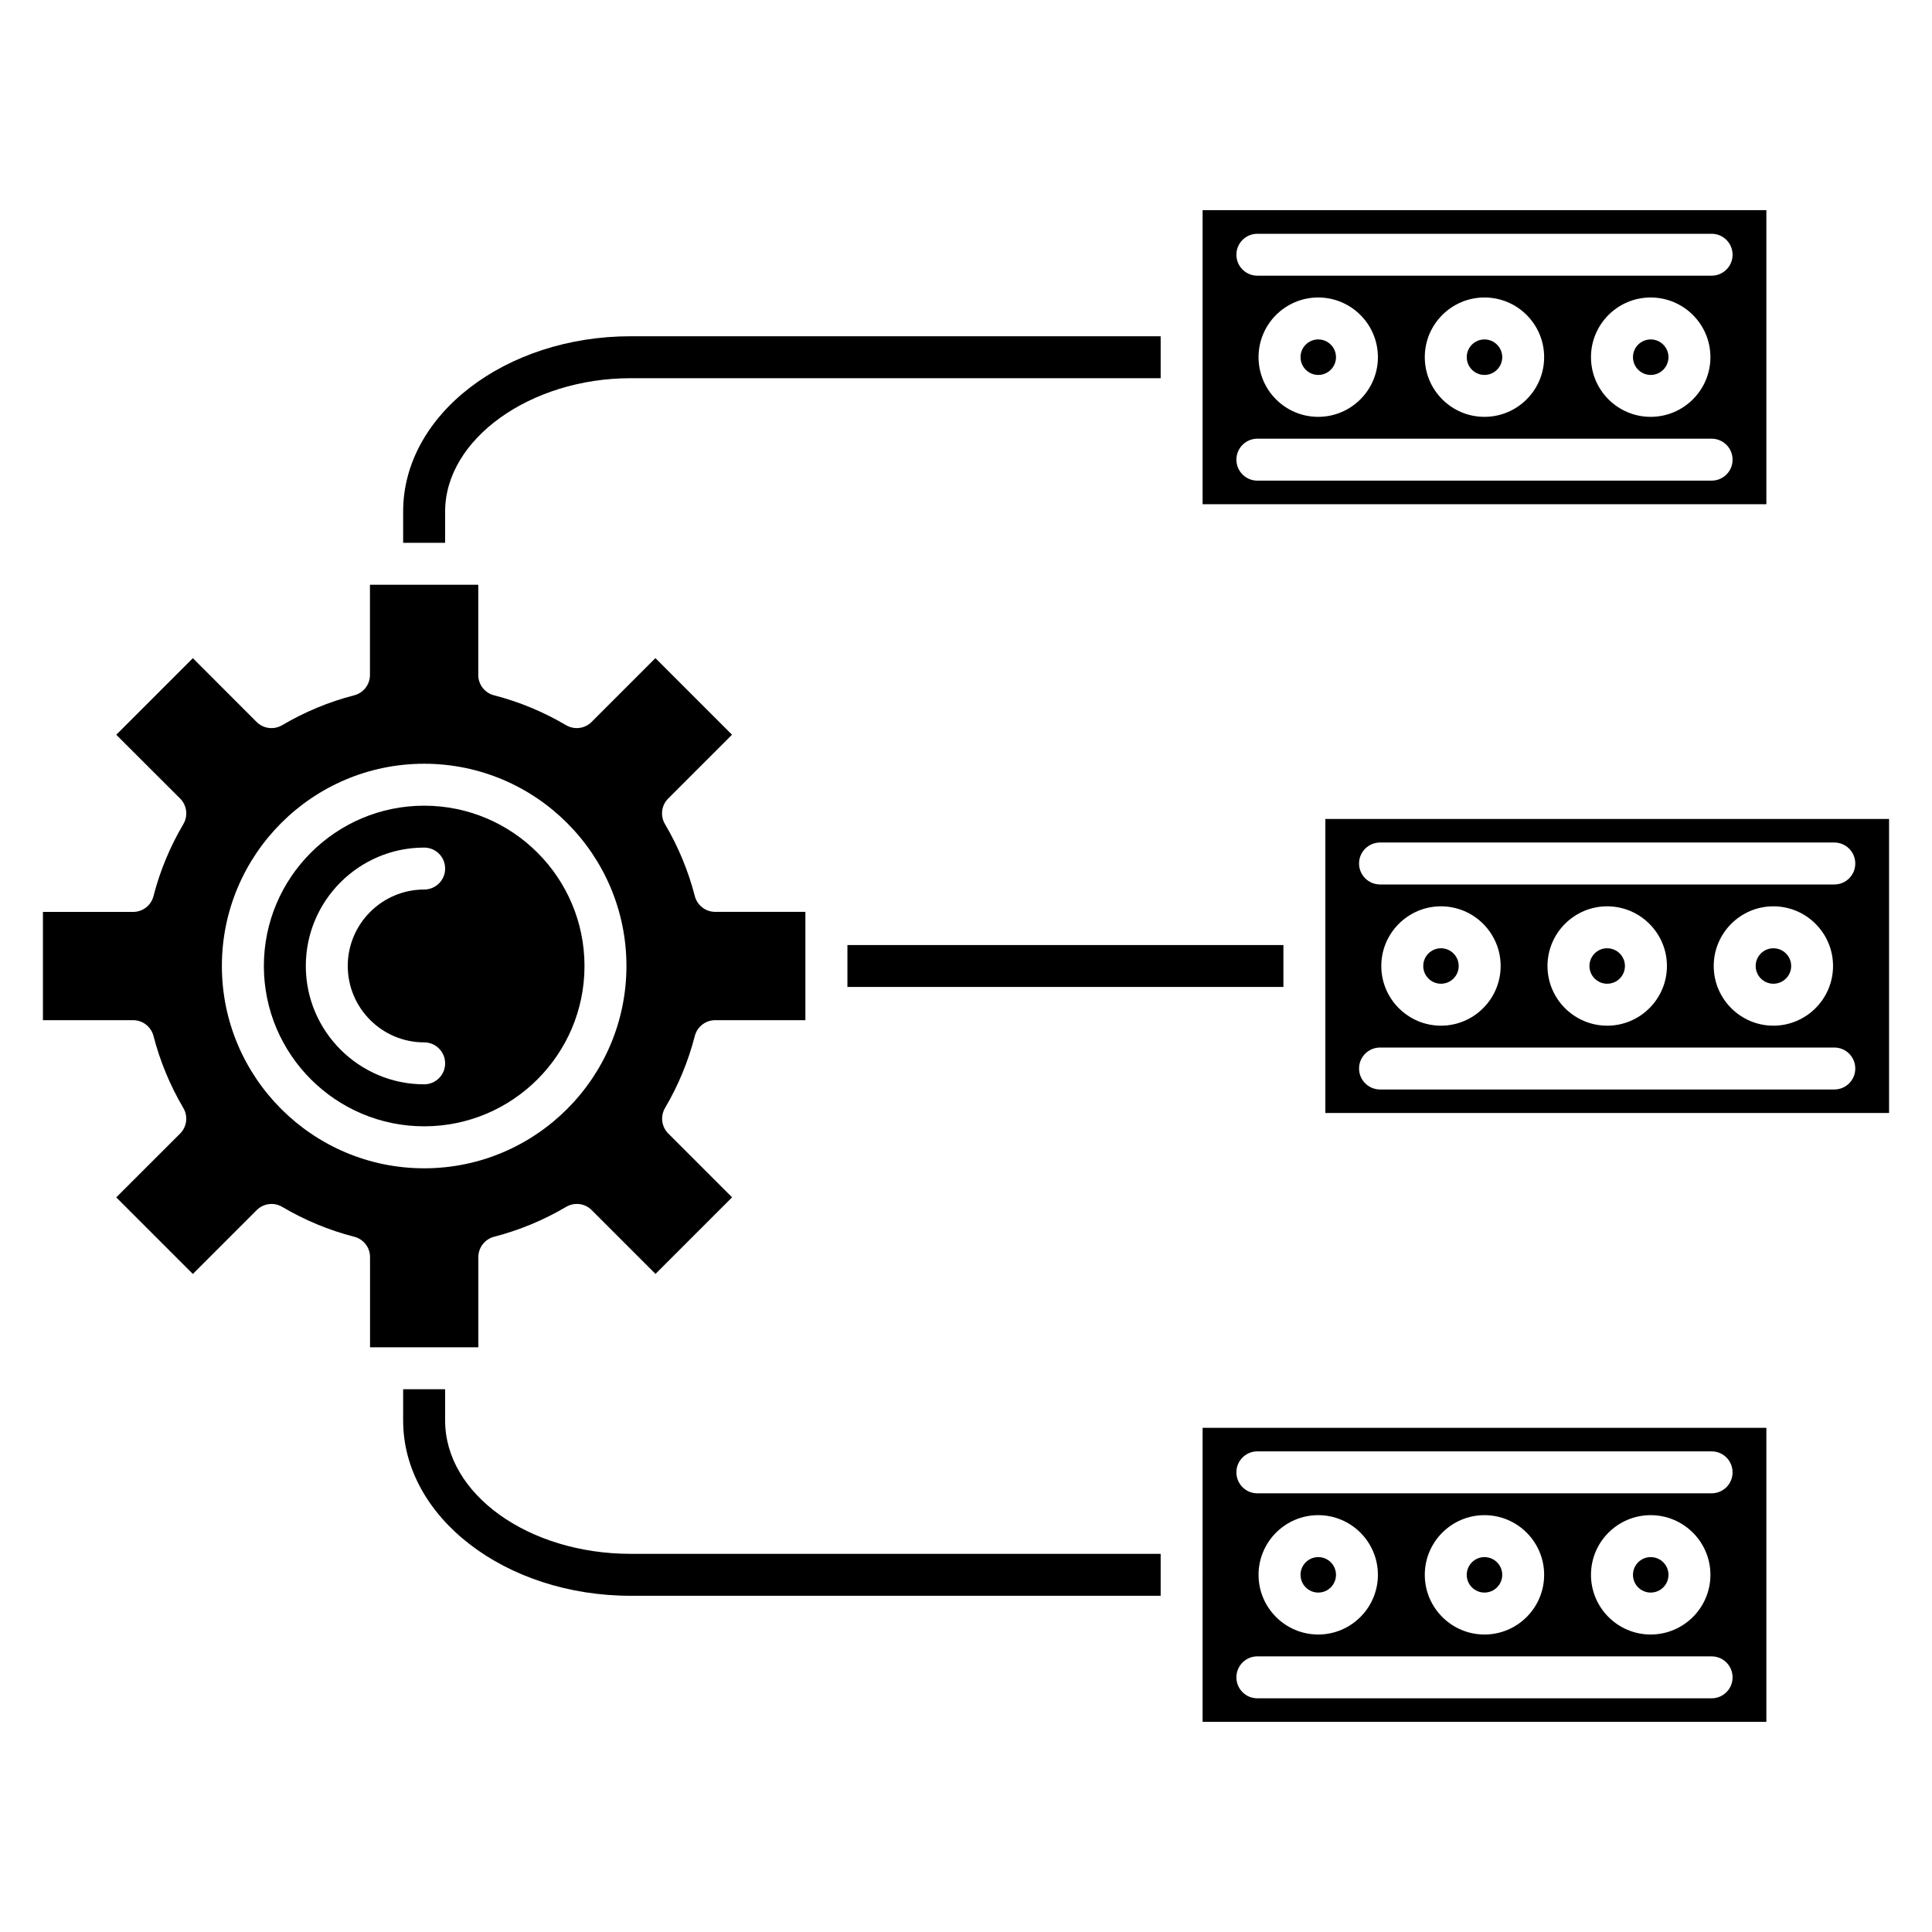
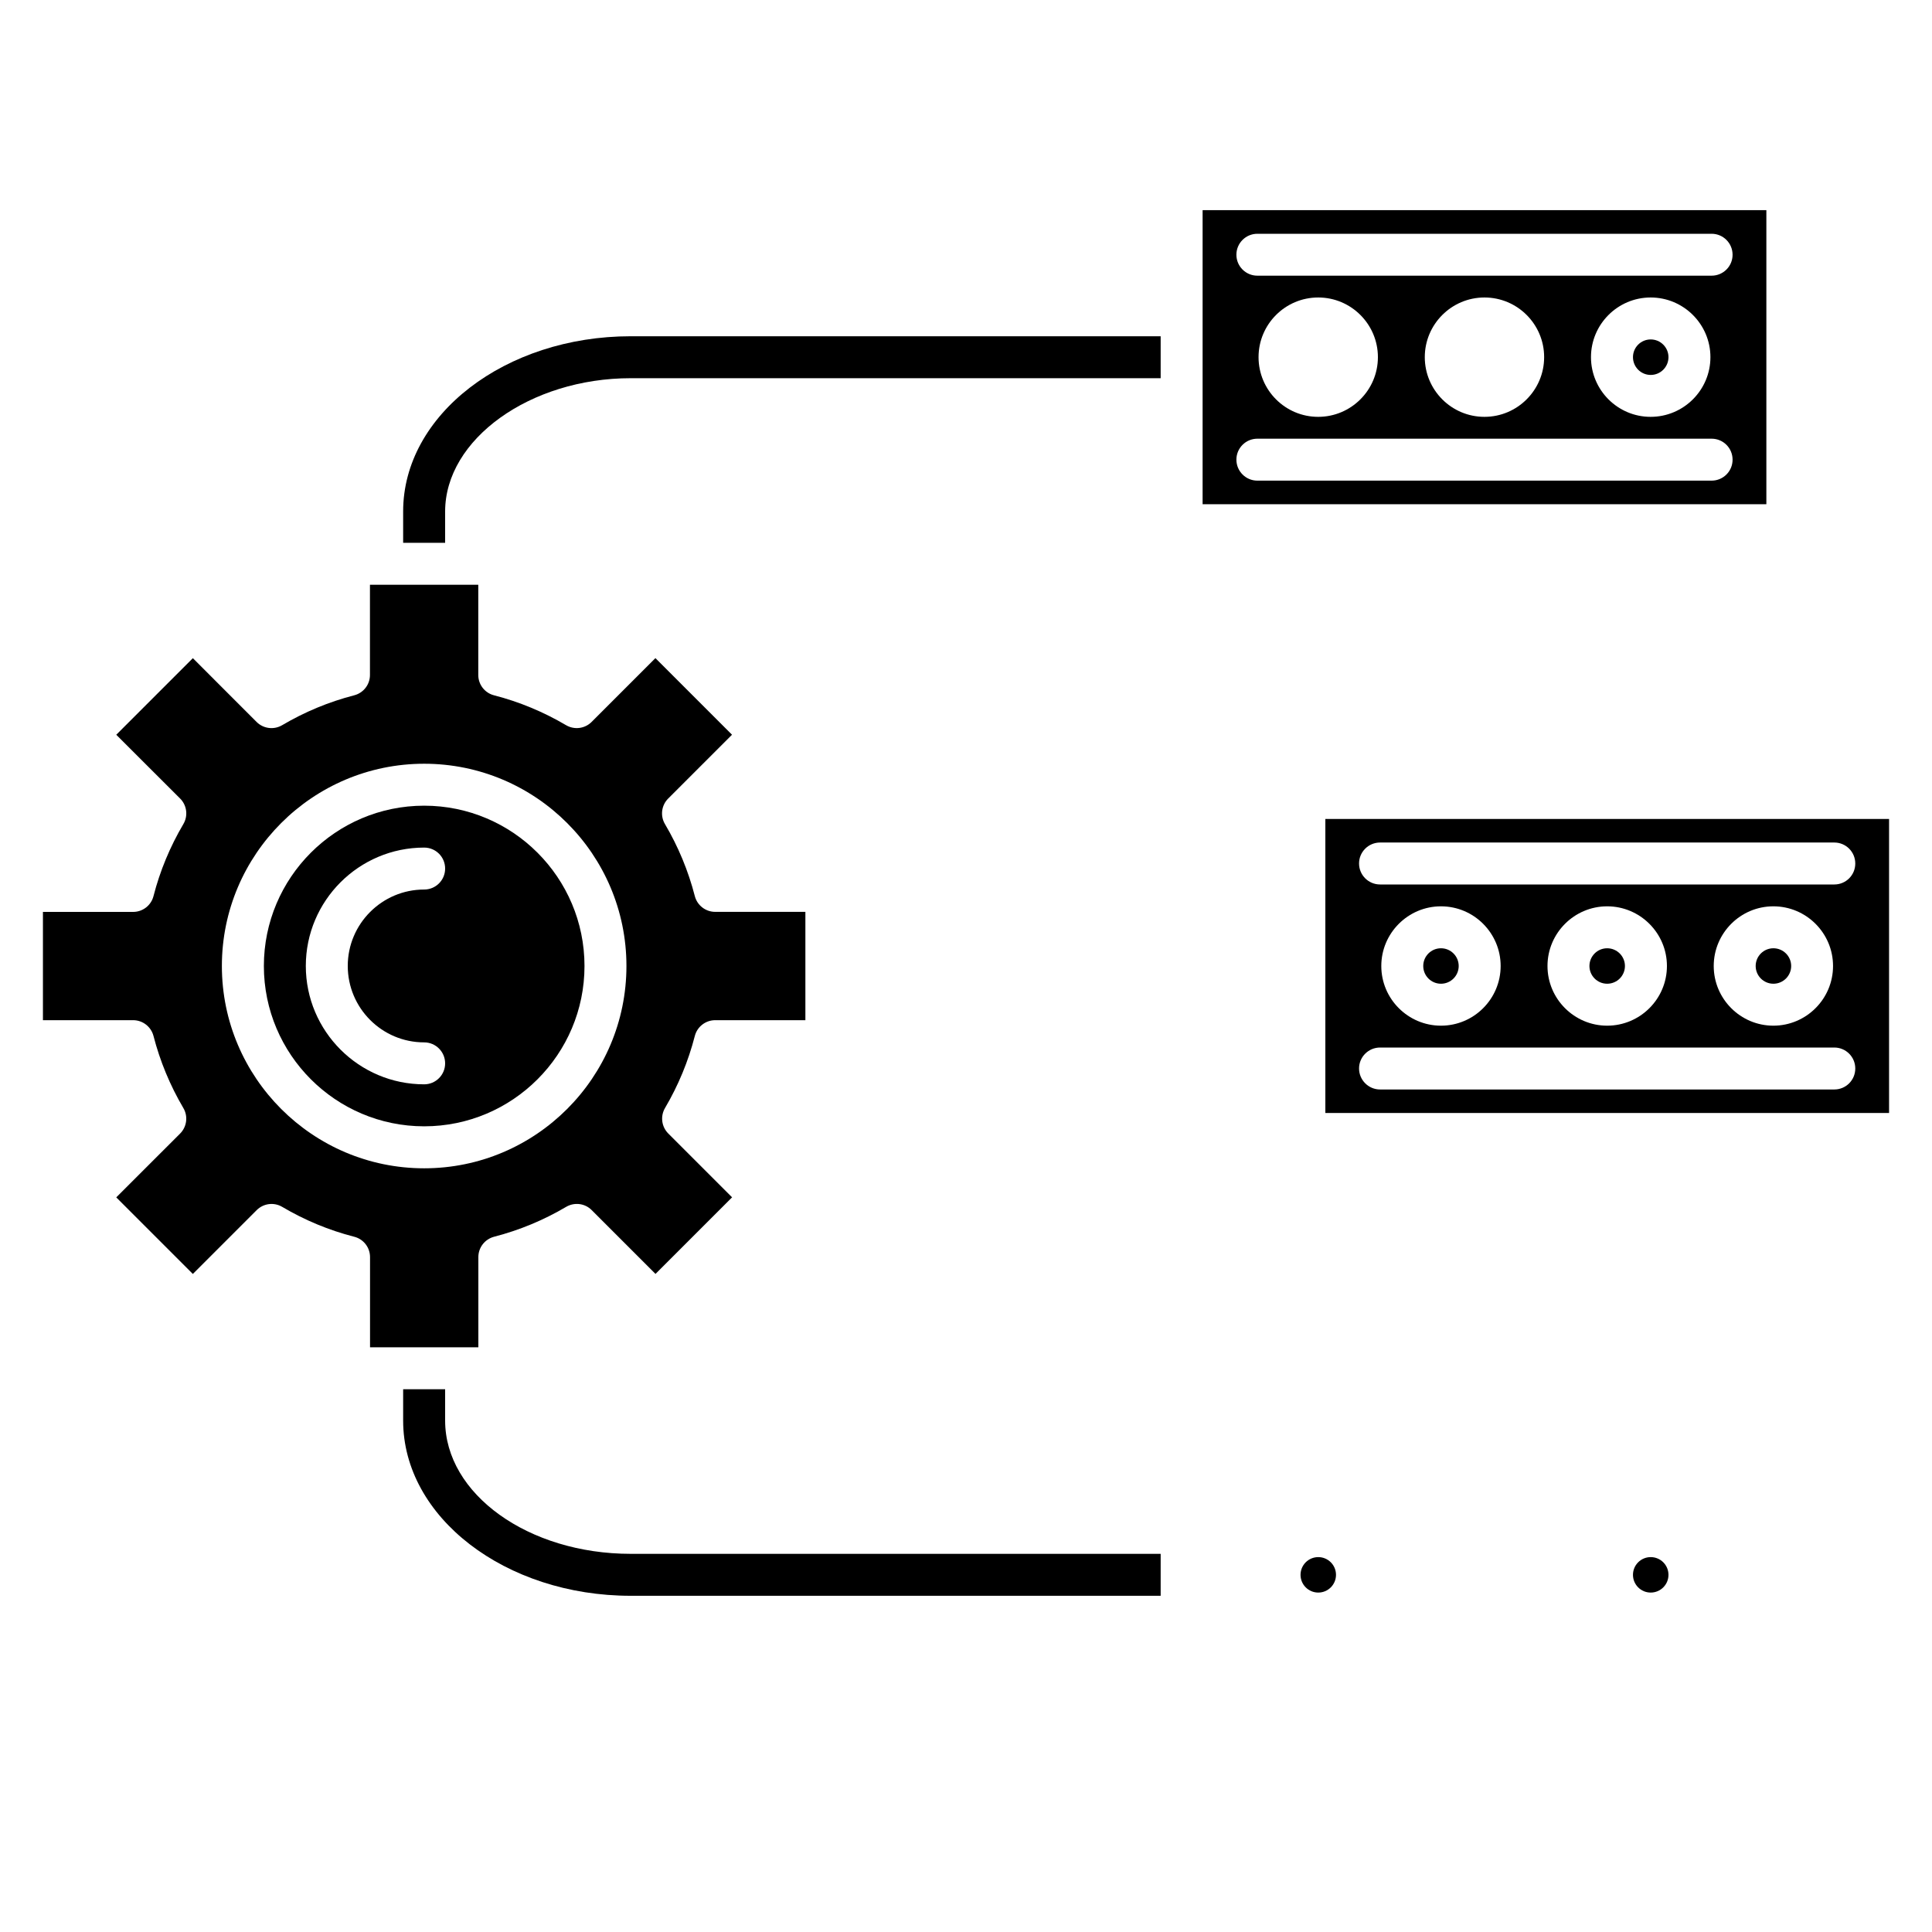
<svg xmlns="http://www.w3.org/2000/svg" id="Layer_1" enable-background="new 0 0 450 450" height="512" viewBox="0 0 450 450" width="512">
  <g>
    <g id="XMLID_1_">
      <path d="m161.84 241.29c.55-2.15 2.51-3.67 4.74-3.67h21.01v-25.23h-21.01c-2.23 0-4.18-1.51-4.74-3.66-1.52-5.9-3.86-11.54-6.96-16.79-1.13-1.91-.83-4.36.75-5.94l14.87-14.87-17.84-17.84-14.87 14.87c-1.58 1.57-4.01 1.88-5.94.75-5.26-3.1-10.9-5.45-16.78-6.96-2.16-.55-3.67-2.5-3.67-4.73v-21.02h-25.23v21.02c0 2.23-1.51 4.17-3.67 4.73-5.89 1.52-11.53 3.86-16.78 6.96-1.92 1.13-4.36.83-5.95-.75l-14.85-14.86-17.84 17.84 14.88 14.86c1.58 1.58 1.88 4.03.75 5.94-3.1 5.26-5.45 10.9-6.96 16.79-.55 2.15-2.5 3.67-4.73 3.67h-21.02v25.22h21.01c2.23 0 4.18 1.52 4.74 3.67 1.52 5.89 3.86 11.53 6.95 16.78 1.14 1.92.83 4.37-.74 5.95l-14.88 14.87 17.84 17.84 14.87-14.87c1.58-1.58 4.03-1.89 5.95-.75 5.26 3.11 10.9 5.45 16.79 6.96 2.15.55 3.66 2.5 3.66 4.73v21.01h25.23v-21.01c0-2.24 1.51-4.17 3.67-4.74 5.89-1.52 11.53-3.86 16.78-6.96 1.92-1.13 4.37-.83 5.94.75l14.87 14.87 17.84-17.84-14.87-14.87c-1.57-1.58-1.88-4.01-.75-5.94 3.1-5.26 5.43-10.91 6.94-16.78zm-63.04 30.83c-25.98 0-47.12-21.14-47.12-47.12s21.14-47.11 47.12-47.11 47.11 21.13 47.11 47.11-21.13 47.12-47.11 47.12z" />
      <path d="m98.8 187.66c-20.6 0-37.34 16.75-37.34 37.34s16.75 37.34 37.34 37.34c20.6 0 37.34-16.75 37.34-37.34s-16.75-37.34-37.34-37.34zm0 55.13c2.7 0 4.88 2.2 4.88 4.89s-2.19 4.88-4.88 4.88c-15.2 0-27.57-12.37-27.57-27.57s12.37-27.57 27.57-27.57c2.7 0 4.88 2.18 4.88 4.89 0 2.7-2.19 4.88-4.88 4.88-9.82 0-17.8 7.99-17.8 17.79 0 9.84 7.98 17.81 17.8 17.81z" />
      <path d="m270.34 361.91v9.78h-123.43c-29.22 0-53.01-18.31-53.01-40.8v-7.31h9.78v7.31c0 17.11 19.39 31.03 43.23 31.03h123.43z" />
      <path d="m384.48 79.06c2.29 0 4.14 1.86 4.14 4.13 0 2.28-1.85 4.14-4.14 4.14-2.28 0-4.13-1.86-4.13-4.14s1.85-4.13 4.13-4.13z" />
-       <path d="m345.76 79.06c2.28 0 4.14 1.86 4.14 4.13 0 2.28-1.86 4.14-4.14 4.14s-4.13-1.86-4.13-4.14 1.85-4.13 4.13-4.13z" />
-       <path d="m307.05 79.06c2.28 0 4.13 1.86 4.13 4.13 0 2.28-1.85 4.14-4.13 4.14s-4.13-1.86-4.13-4.14 1.85-4.13 4.13-4.13z" />
      <path d="m280.11 48.95v68.49h131.31v-68.49zm118.56 63h-105.81c-2.7 0-4.88-2.2-4.88-4.89 0-2.7 2.19-4.88 4.88-4.88h105.81c2.7 0 4.88 2.18 4.88 4.88.01 2.7-2.18 4.89-4.88 4.89zm-105.53-28.76c0-7.67 6.23-13.9 13.9-13.9 7.66 0 13.9 6.23 13.9 13.9 0 7.66-6.24 13.9-13.9 13.9-7.67.01-13.9-6.23-13.9-13.9zm38.72 0c0-7.67 6.24-13.9 13.9-13.9 7.67 0 13.9 6.23 13.9 13.9 0 7.66-6.23 13.9-13.9 13.9-7.66.01-13.9-6.23-13.9-13.9zm38.71 0c0-7.67 6.24-13.9 13.9-13.9 7.67 0 13.92 6.23 13.92 13.9 0 7.66-6.24 13.9-13.92 13.9-7.66.01-13.9-6.23-13.9-13.9zm28.1-18.98h-105.81c-2.7 0-4.88-2.19-4.88-4.88 0-2.7 2.19-4.88 4.88-4.88h105.81c2.7 0 4.88 2.19 4.88 4.88.01 2.69-2.18 4.88-4.88 4.88z" />
      <path d="m413.06 220.87c2.28 0 4.14 1.85 4.14 4.13s-1.86 4.13-4.14 4.13-4.13-1.85-4.13-4.13 1.85-4.13 4.13-4.13z" />
      <path d="m378.48 225c0 2.28-1.85 4.13-4.14 4.13-2.28 0-4.13-1.85-4.13-4.13s1.85-4.13 4.13-4.13 4.14 1.85 4.14 4.13z" />
      <circle cx="335.63" cy="225" r="4.13" />
      <path d="m308.7 190.75v68.49h131.3v-68.49zm118.56 63.01h-105.82c-2.7 0-4.89-2.2-4.89-4.89 0-2.7 2.2-4.88 4.89-4.88h105.81c2.7 0 4.88 2.19 4.88 4.88.01 2.7-2.18 4.89-4.87 4.89zm-105.53-28.76c0-7.66 6.24-13.9 13.9-13.9 7.67 0 13.9 6.24 13.9 13.9s-6.23 13.9-13.9 13.9c-7.66 0-13.9-6.24-13.9-13.9zm38.71 0c0-7.66 6.24-13.9 13.9-13.9 7.67 0 13.92 6.24 13.92 13.9s-6.24 13.9-13.92 13.9c-7.66 0-13.9-6.24-13.9-13.9zm38.72 0c0-7.66 6.23-13.9 13.89-13.9 7.67 0 13.9 6.24 13.9 13.9s-6.24 13.9-13.9 13.9c-7.65 0-13.89-6.24-13.89-13.9zm28.1-18.99h-105.82c-2.7 0-4.89-2.19-4.89-4.89s2.2-4.88 4.89-4.88h105.81c2.7 0 4.88 2.19 4.88 4.88.01 2.71-2.18 4.89-4.87 4.89z" />
      <path d="m384.48 362.68c2.29 0 4.14 1.85 4.14 4.13s-1.85 4.13-4.14 4.13c-2.28 0-4.13-1.85-4.13-4.13s1.85-4.13 4.13-4.13z" />
-       <path d="m345.76 362.68c2.28 0 4.14 1.85 4.14 4.13s-1.86 4.13-4.14 4.13-4.13-1.85-4.13-4.13 1.85-4.13 4.13-4.13z" />
      <circle cx="307.05" cy="366.81" r="4.13" />
-       <path d="m280.11 332.57v33.99c.01.08.01.17.01.25s0 .17-.01.25v33.99h131.31v-68.48zm118.56 63h-105.81c-2.7 0-4.88-2.18-4.88-4.89 0-2.7 2.19-4.88 4.88-4.88h105.81c2.7 0 4.88 2.19 4.88 4.88.01 2.7-2.18 4.89-4.88 4.89zm-105.53-28.76c0-7.67 6.23-13.9 13.9-13.9 7.66 0 13.9 6.23 13.9 13.9 0 7.66-6.24 13.9-13.9 13.9-7.67 0-13.9-6.24-13.9-13.9zm38.72 0c0-7.67 6.24-13.9 13.9-13.9 7.67 0 13.9 6.23 13.9 13.9 0 7.66-6.23 13.9-13.9 13.9-7.66 0-13.9-6.24-13.9-13.9zm38.71 0c0-7.67 6.24-13.9 13.9-13.9 7.67 0 13.92 6.23 13.92 13.9 0 7.66-6.24 13.9-13.92 13.9-7.66 0-13.9-6.24-13.9-13.9zm28.1-18.99h-105.81c-2.7 0-4.88-2.18-4.88-4.89 0-2.7 2.19-4.88 4.88-4.88h105.81c2.7 0 4.88 2.18 4.88 4.88.01 2.71-2.18 4.89-4.88 4.89z" />
-       <path d="m197.38 220.12h101.55v9.76h-101.55z" />
      <path d="m270.34 78.31v9.78h-123.43c-23.43 0-43.23 14.21-43.23 31.04v7.3h-9.78v-7.31c0-22.5 23.78-40.8 53.01-40.8h123.43z" />
    </g>
  </g>
</svg>